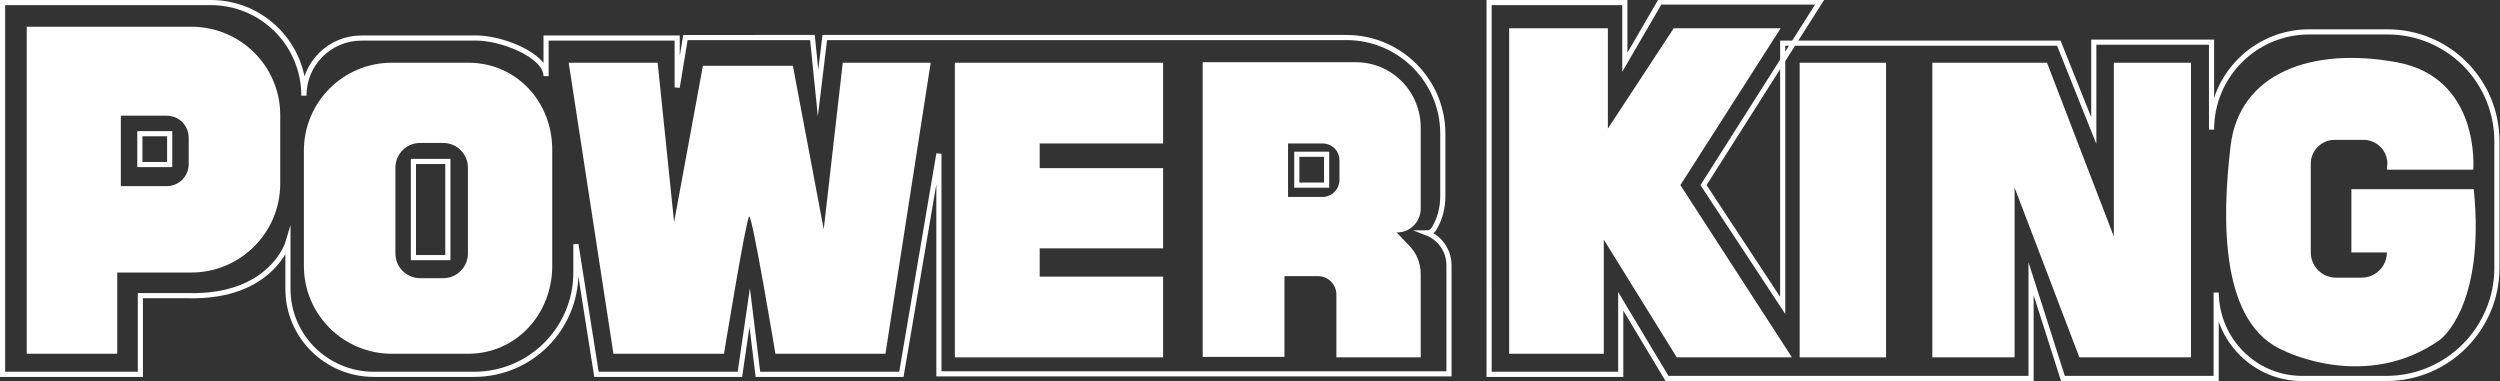
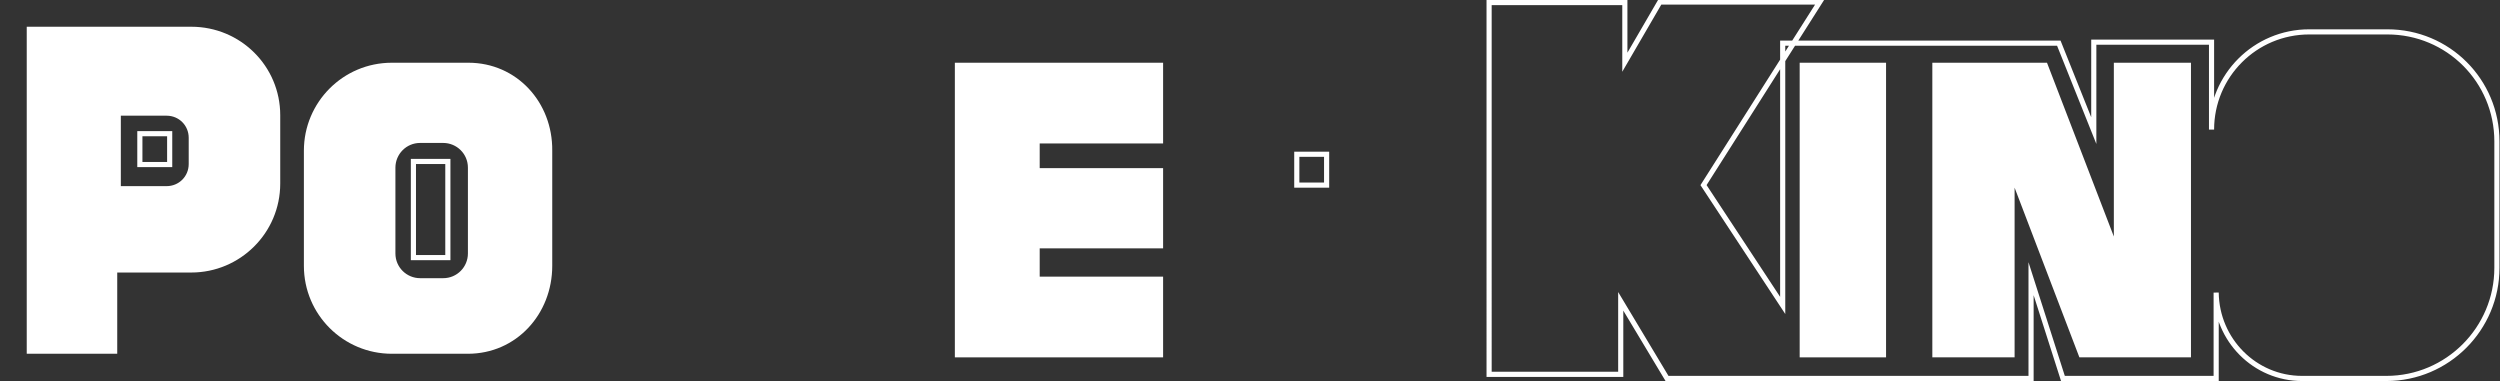
<svg xmlns="http://www.w3.org/2000/svg" version="1.1" id="Layer_1" x="0px" y="0px" viewBox="0 0 486.2 74.1" style="enable-background:new 0 0 486.2 74.1;" xml:space="preserve">
  <rect x="0" y="0" width="486.2" height="74.1" fill="#333333" stroke="none" />
  <style type="text/css">
	.st0{fill:#FFFFFF;}
	.st1{fill:none;stroke:#FFFFFF;stroke-width:1;stroke-miterlimit:10.001;}
</style>
  <g id="Maxdura">
    <path class="st0" d="M37.2,5.2h-32v63.6h17.6V53h14.4c9.5,0,17.3-7.7,17.3-17.3V22.4C54.5,12.9,46.8,5.2,37.2,5.2   C37.3,5.2,37.2,5.2,37.2,5.2z M36.7,31.9c0,2.4-1.9,4.3-4.3,4.3c0,0,0,0,0,0h-8.9V22.5h8.9c2.4,0,4.3,1.9,4.3,4.3c0,0,0,0,0,0V31.9   z" />
    <path class="st0" d="M91.1,12.2H76.2c-9.5,0-17.1,7.7-17.1,17.1l0,0v22.4c0,9.5,7.7,17.1,17.1,17.1h14.8c9.4,0,16.4-7.7,16.4-17.1   V29.3C107.5,19.9,100.5,12.2,91.1,12.2z M91,49.3c0,2.6-2.1,4.8-4.8,4.8c0,0,0,0,0,0h-4.5c-2.6,0-4.8-2.1-4.8-4.8V32.6   c0-2.6,2.1-4.8,4.8-4.8c0,0,0,0,0,0h4.5c2.6,0,4.8,2.1,4.8,4.8c0,0,0,0,0,0V49.3z" />
-     <path class="st0" d="M110.6,12.2h17.3l3.2,31l5.6-30.4h17.5l6,31.8l3.7-32.4H181l-8.8,56.6h-21.4c0,0-4.5-27.1-5.1-26.7   c-0.6,0.4-4.9,26.7-4.9,26.7h-21.5L110.6,12.2z" />
-     <path class="st0" d="M276.3,40.6V24.8c0-7-5.6-12.7-12.6-12.7c0,0,0,0-0.1,0h-29.7v57.3h15.9V53.7h6.5c2,0,3.6,1.6,3.6,3.6   c0,0,0,0,0,0v12.2h16.4V53.3c0-2.1-0.8-4.1-2.3-5.6l-2.4-2.5C274.2,45.3,276.3,43.1,276.3,40.6z M260.5,35c0,1.8-1.5,3.3-3.3,3.3   c0,0,0,0,0,0h-6.7V27.9h6.7c1.8,0,3.3,1.4,3.3,3.3c0,0,0,0,0,0V35z" />
-     <polygon class="st0" points="293.5,5.5 312.7,5.5 312.7,25 325.5,5.5 346.3,5.5 326.8,36 348.5,69.5 326.1,69.5 311.9,46.6    311.9,68.8 293.5,68.8  " />
    <polygon class="st0" points="375.8,12.2 398.1,12.2 411.1,46 411.1,12.2 426.1,12.2 426.1,69.5 404.4,69.5 391.8,36.5 391.8,69.5    375.8,69.5  " />
-     <path class="st0" d="M464.2,33h16.8c0,0,1.5-17.9-14.9-20.9s-30.6,2-32.3,16.3s-2.1,34.8,10.6,39.9c0,0,15.8,7.9,30.1-2.2   c0,0,8.9-6.3,6.6-29.3h-23.8v12.3h6.9c0,2.7-2.2,4.9-4.9,4.9c0,0,0,0,0,0h-5c-2.7,0-4.9-2.2-4.9-4.9c0,0,0,0,0,0V31.8   c0-2.5,2.1-4.6,4.6-4.6h5.7c2.5,0,4.6,2.1,4.6,4.6c0,0,0,0,0,0L464.2,33z" />
-     <path class="st1" d="M106.2,14.8V7.4h25.5V17l1.6-9.7H158l1.1,10.8l1.3-10.8h101.5c10.3,0,18.7,8.4,18.7,18.7c0,0,0,0,0,0v12.1   c0,2.2-0.5,4.3-1.6,6.2c-0.3,0.6-0.8,1-1.5,1l0,0c2.6,1,4.3,3.5,4.3,6.3v21.1h-99.2V29.9l-7.3,42.9h-27.9l-1.6-13l-1.9,13H116   l-4-25.3V53c0,10.9-8.8,19.8-19.8,19.8H72.7c-9.2,0-16.7-7.4-16.7-16.6c0,0,0,0,0,0v-9c0,0-3.2,10.7-19.4,10.3h-9.3v15.3H0.5V0.5   H41c10,0,18.1,8.1,18.1,18.1l0,0c0-6.2,5-11.2,11.2-11.2h21.9C97.2,7.2,106.2,10.7,106.2,14.8L106.2,14.8" />
    <rect x="27.2" y="26" class="st1" width="5.8" height="6" />
    <rect x="252.2" y="30" class="st1" width="5.8" height="6" />
    <rect x="80.4" y="31.4" class="st1" width="6.7" height="18.7" />
    <polygon class="st0" points="202.2,27.9 202.2,32.7 226.2,32.7 226.2,48.3 202.2,48.3 202.2,53.8 226.2,53.8 226.2,69.5    185.7,69.5 185.7,12.2 226.2,12.2 226.2,27.9  " />
    <path class="st1" d="M289.6,0.5H316v11.6l6.8-11.7h31.1L331.3,36l15.4,23.4v-51h53.7l6.8,17V8.2h22.9v17l0,0c0-10.5,8.5-19,19-19   l0,0h15.2c11.8,0,21.3,9.5,21.3,21.3c0,0,0,0,0,0v24.6c0,11.8-9.6,21.5-21.5,21.5l0,0h-16.4c-9.2,0-16.6-7.5-16.7-16.7l0,0v16.7   h-29.8L395,54.2v19.4h-70.8l-9-15v14.2h-25.6V0.5z" />
    <rect x="350" y="12.2" class="st0" width="16.8" height="57.3" />
  </g>
</svg>